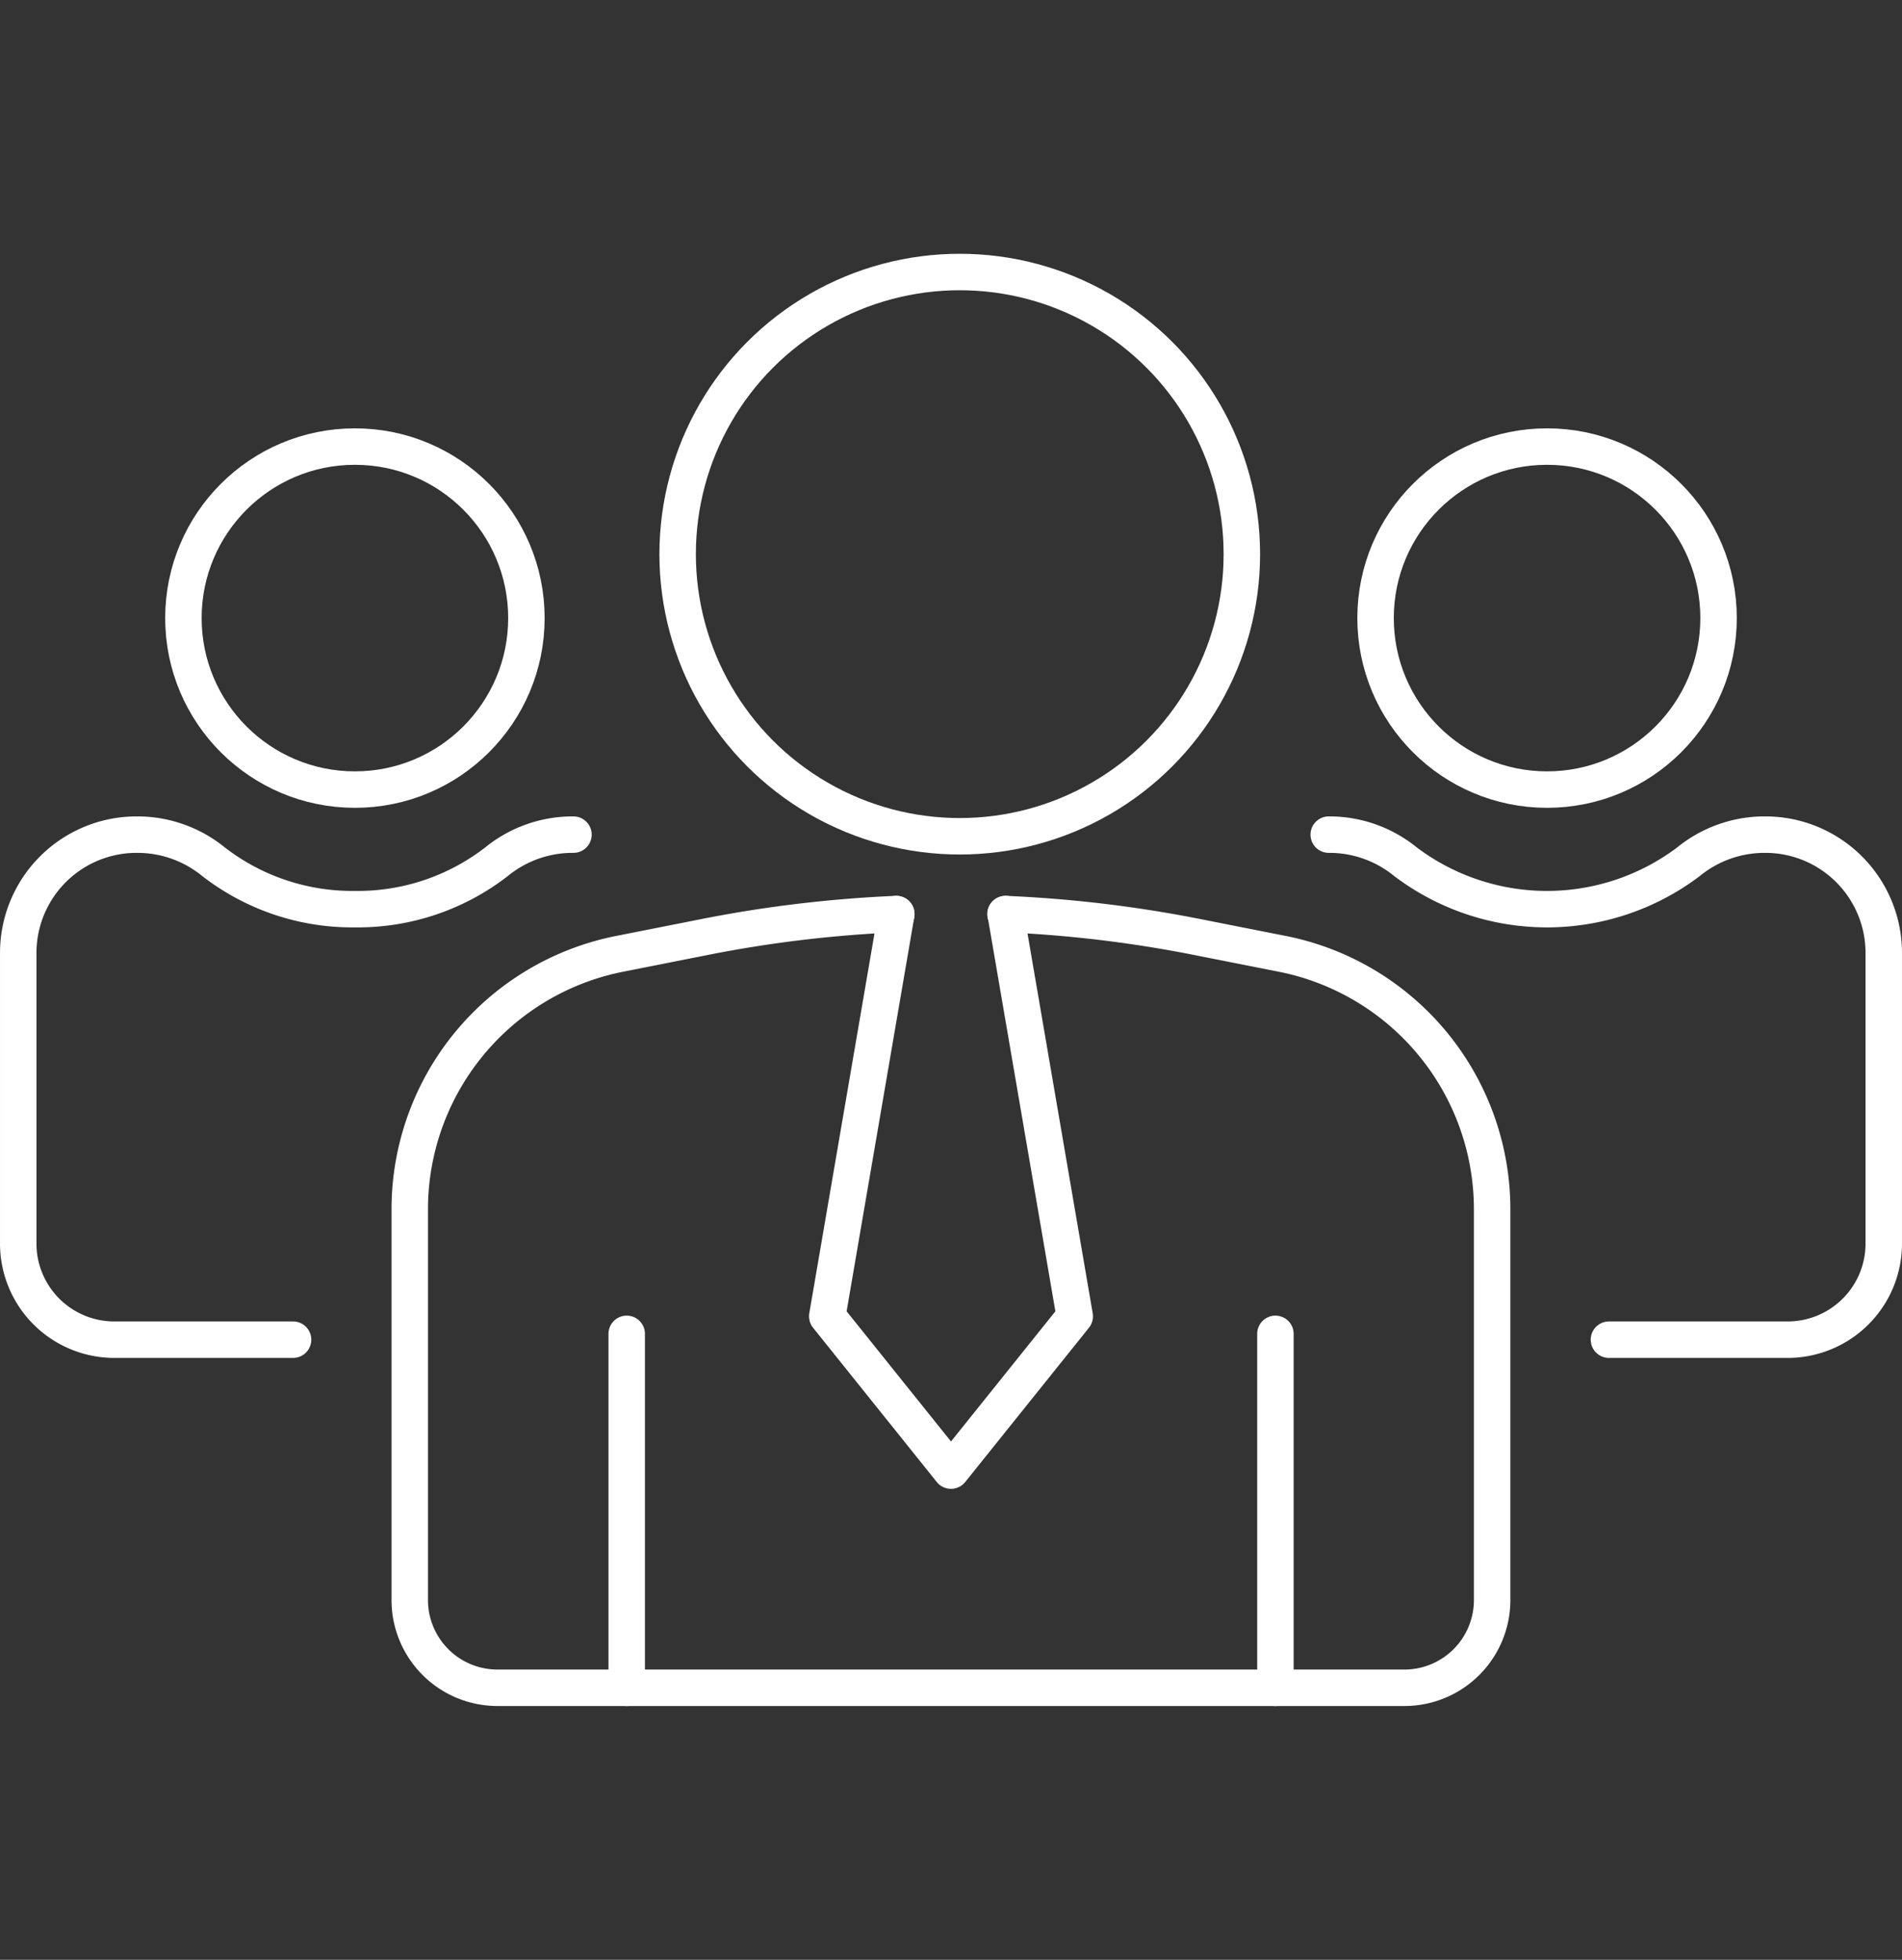
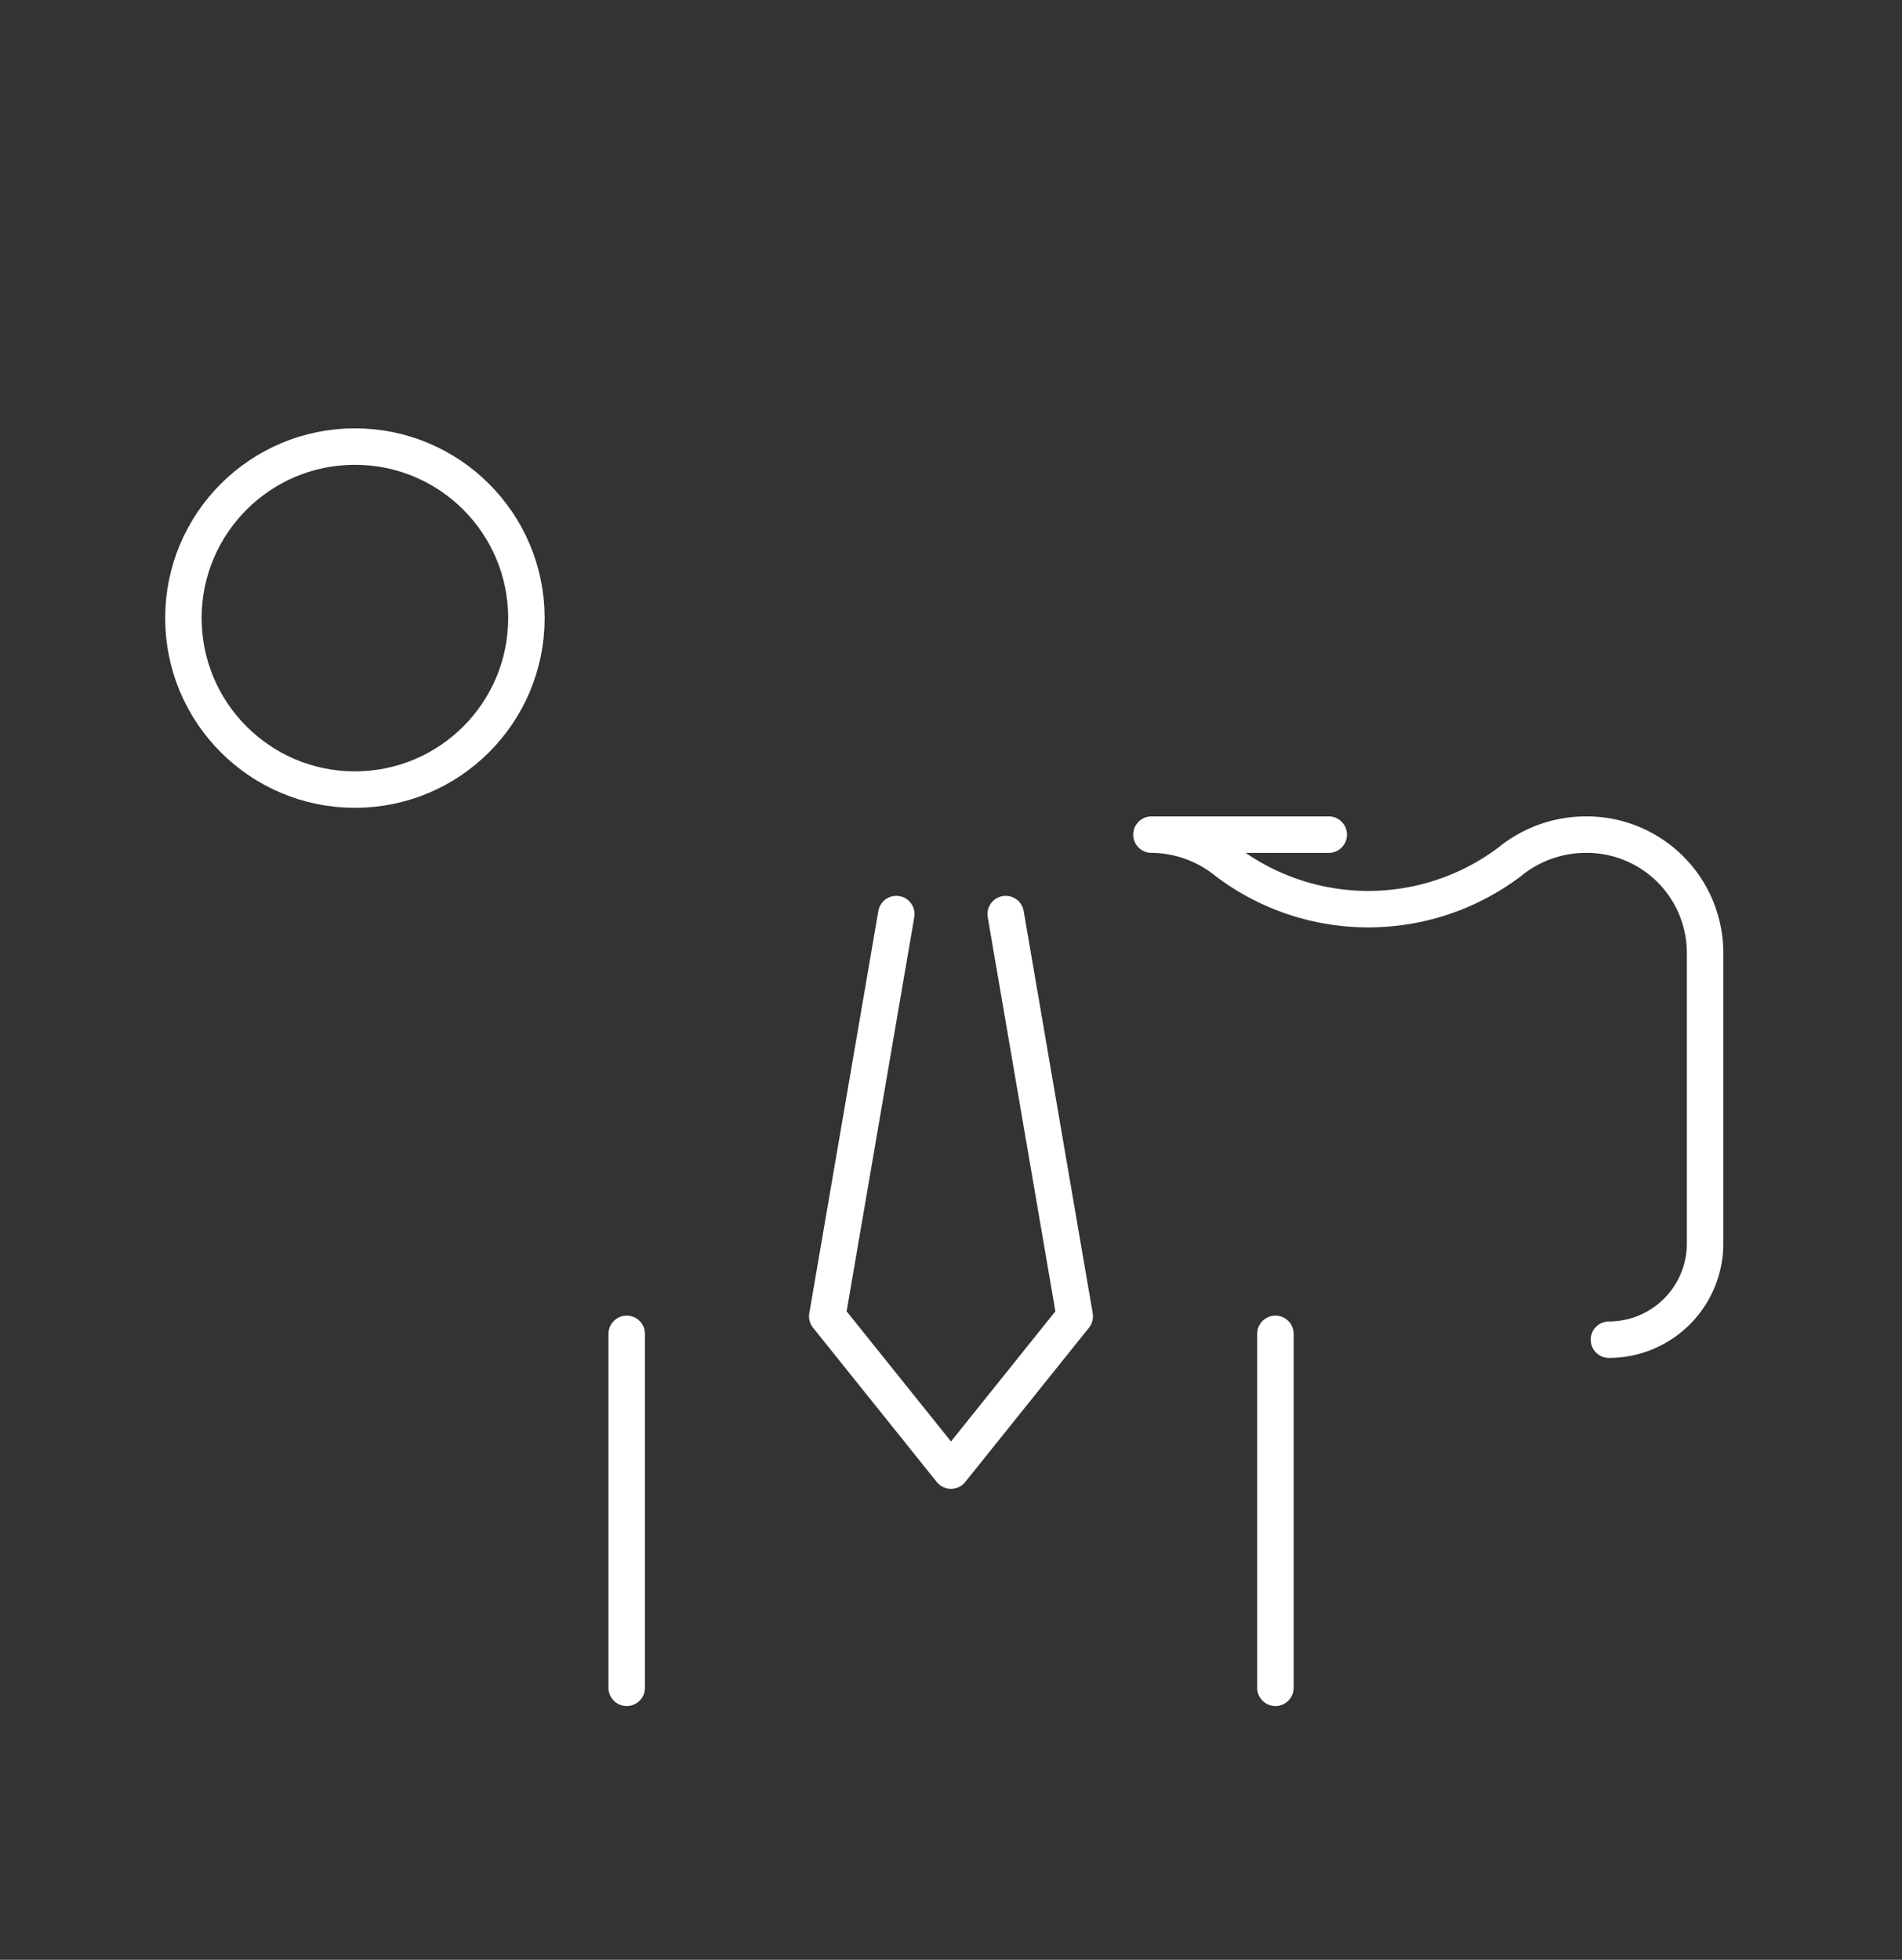
<svg xmlns="http://www.w3.org/2000/svg" width="90" height="92.727" viewBox="0 0 90 92.727">
  <rect x="0" y="0" width="90" height="92.727" fill="#333333" stroke="none" />
  <defs>
    <clipPath id="clip-path">
      <rect id="長方形_352" data-name="長方形 352" width="90" height="92.727" transform="translate(160 52)" fill="#c9c9c9" />
    </clipPath>
  </defs>
  <g id="マスクグループ_283" data-name="マスクグループ 283" transform="translate(-160 -52)" clip-path="url(#clip-path)">
    <g id="事業_PMO" transform="translate(154.674 46.603)">
      <g id="グループ_14234" data-name="グループ 14234">
        <g id="グループ_14233" data-name="グループ 14233">
          <g id="グループ_14232" data-name="グループ 14232">
-             <path id="パス_82361" data-name="パス 82361" d="M47.738,48.646a59.633,59.633,0,0,0-9.024,1.076l-4.066.805a12.325,12.325,0,0,0-9.933,12.09V81.1a4.151,4.151,0,0,0,4.153,4.153H71.779A4.151,4.151,0,0,0,75.932,81.1V62.617A12.326,12.326,0,0,0,66,50.527l-4.072-.805a59.634,59.634,0,0,0-9.024-1.076" fill="none" stroke="#fff" stroke-linecap="round" stroke-linejoin="round" stroke-width="1.725" />
            <g id="グループ_14231" data-name="グループ 14231">
              <line id="線_93" data-name="線 93" y1="16.748" transform="translate(34.981 68.507)" fill="none" stroke="#fff" stroke-linecap="round" stroke-linejoin="round" stroke-width="1.725" />
              <line id="線_94" data-name="線 94" y1="16.748" transform="translate(65.677 68.507)" fill="none" stroke="#fff" stroke-linecap="round" stroke-linejoin="round" stroke-width="1.725" />
            </g>
          </g>
          <path id="パス_82362" data-name="パス 82362" d="M52.914,48.646l3.267,19.032-5.855,7.3-5.855-7.3,3.267-19.032" fill="none" stroke="#fff" stroke-linecap="round" stroke-linejoin="round" stroke-width="1.725" />
        </g>
-         <circle id="楕円形_58" data-name="楕円形 58" cx="13.349" cy="13.349" r="13.349" transform="translate(37.391 18.267)" fill="none" stroke="#fff" stroke-linecap="round" stroke-linejoin="round" stroke-width="1.725" />
      </g>
      <g id="グループ_14235" data-name="グループ 14235">
-         <path id="パス_82363" data-name="パス 82363" d="M81.459,68.783h8.455a4.548,4.548,0,0,0,4.549-4.549V50.487a5.6,5.6,0,0,0-5.6-5.6h-.075a5.7,5.7,0,0,0-3.566,1.283,11.112,11.112,0,0,1-13.39,0,5.7,5.7,0,0,0-3.566-1.283H68.2" fill="none" stroke="#fff" stroke-linecap="round" stroke-linejoin="round" stroke-width="1.725" />
-         <circle id="楕円形_59" data-name="楕円形 59" cx="8.115" cy="8.115" r="8.115" transform="translate(70.416 26.526)" fill="none" stroke="#fff" stroke-linecap="round" stroke-linejoin="round" stroke-width="1.725" />
+         <path id="パス_82363" data-name="パス 82363" d="M81.459,68.783a4.548,4.548,0,0,0,4.549-4.549V50.487a5.6,5.6,0,0,0-5.6-5.6h-.075a5.7,5.7,0,0,0-3.566,1.283,11.112,11.112,0,0,1-13.39,0,5.7,5.7,0,0,0-3.566-1.283H68.2" fill="none" stroke="#fff" stroke-linecap="round" stroke-linejoin="round" stroke-width="1.725" />
      </g>
      <g id="グループ_14236" data-name="グループ 14236">
-         <path id="パス_82364" data-name="パス 82364" d="M19.193,68.783H10.738a4.548,4.548,0,0,1-4.549-4.549V50.487a5.6,5.6,0,0,1,5.6-5.6h.075a5.7,5.7,0,0,1,3.566,1.283,10.719,10.719,0,0,0,6.695,2.243,10.719,10.719,0,0,0,6.695-2.243,5.7,5.7,0,0,1,3.566-1.283h.075" fill="none" stroke="#fff" stroke-linecap="round" stroke-linejoin="round" stroke-width="1.725" />
        <circle id="楕円形_60" data-name="楕円形 60" cx="8.115" cy="8.115" r="8.115" transform="translate(14.005 26.526)" fill="none" stroke="#fff" stroke-linecap="round" stroke-linejoin="round" stroke-width="1.725" />
      </g>
    </g>
  </g>
</svg>